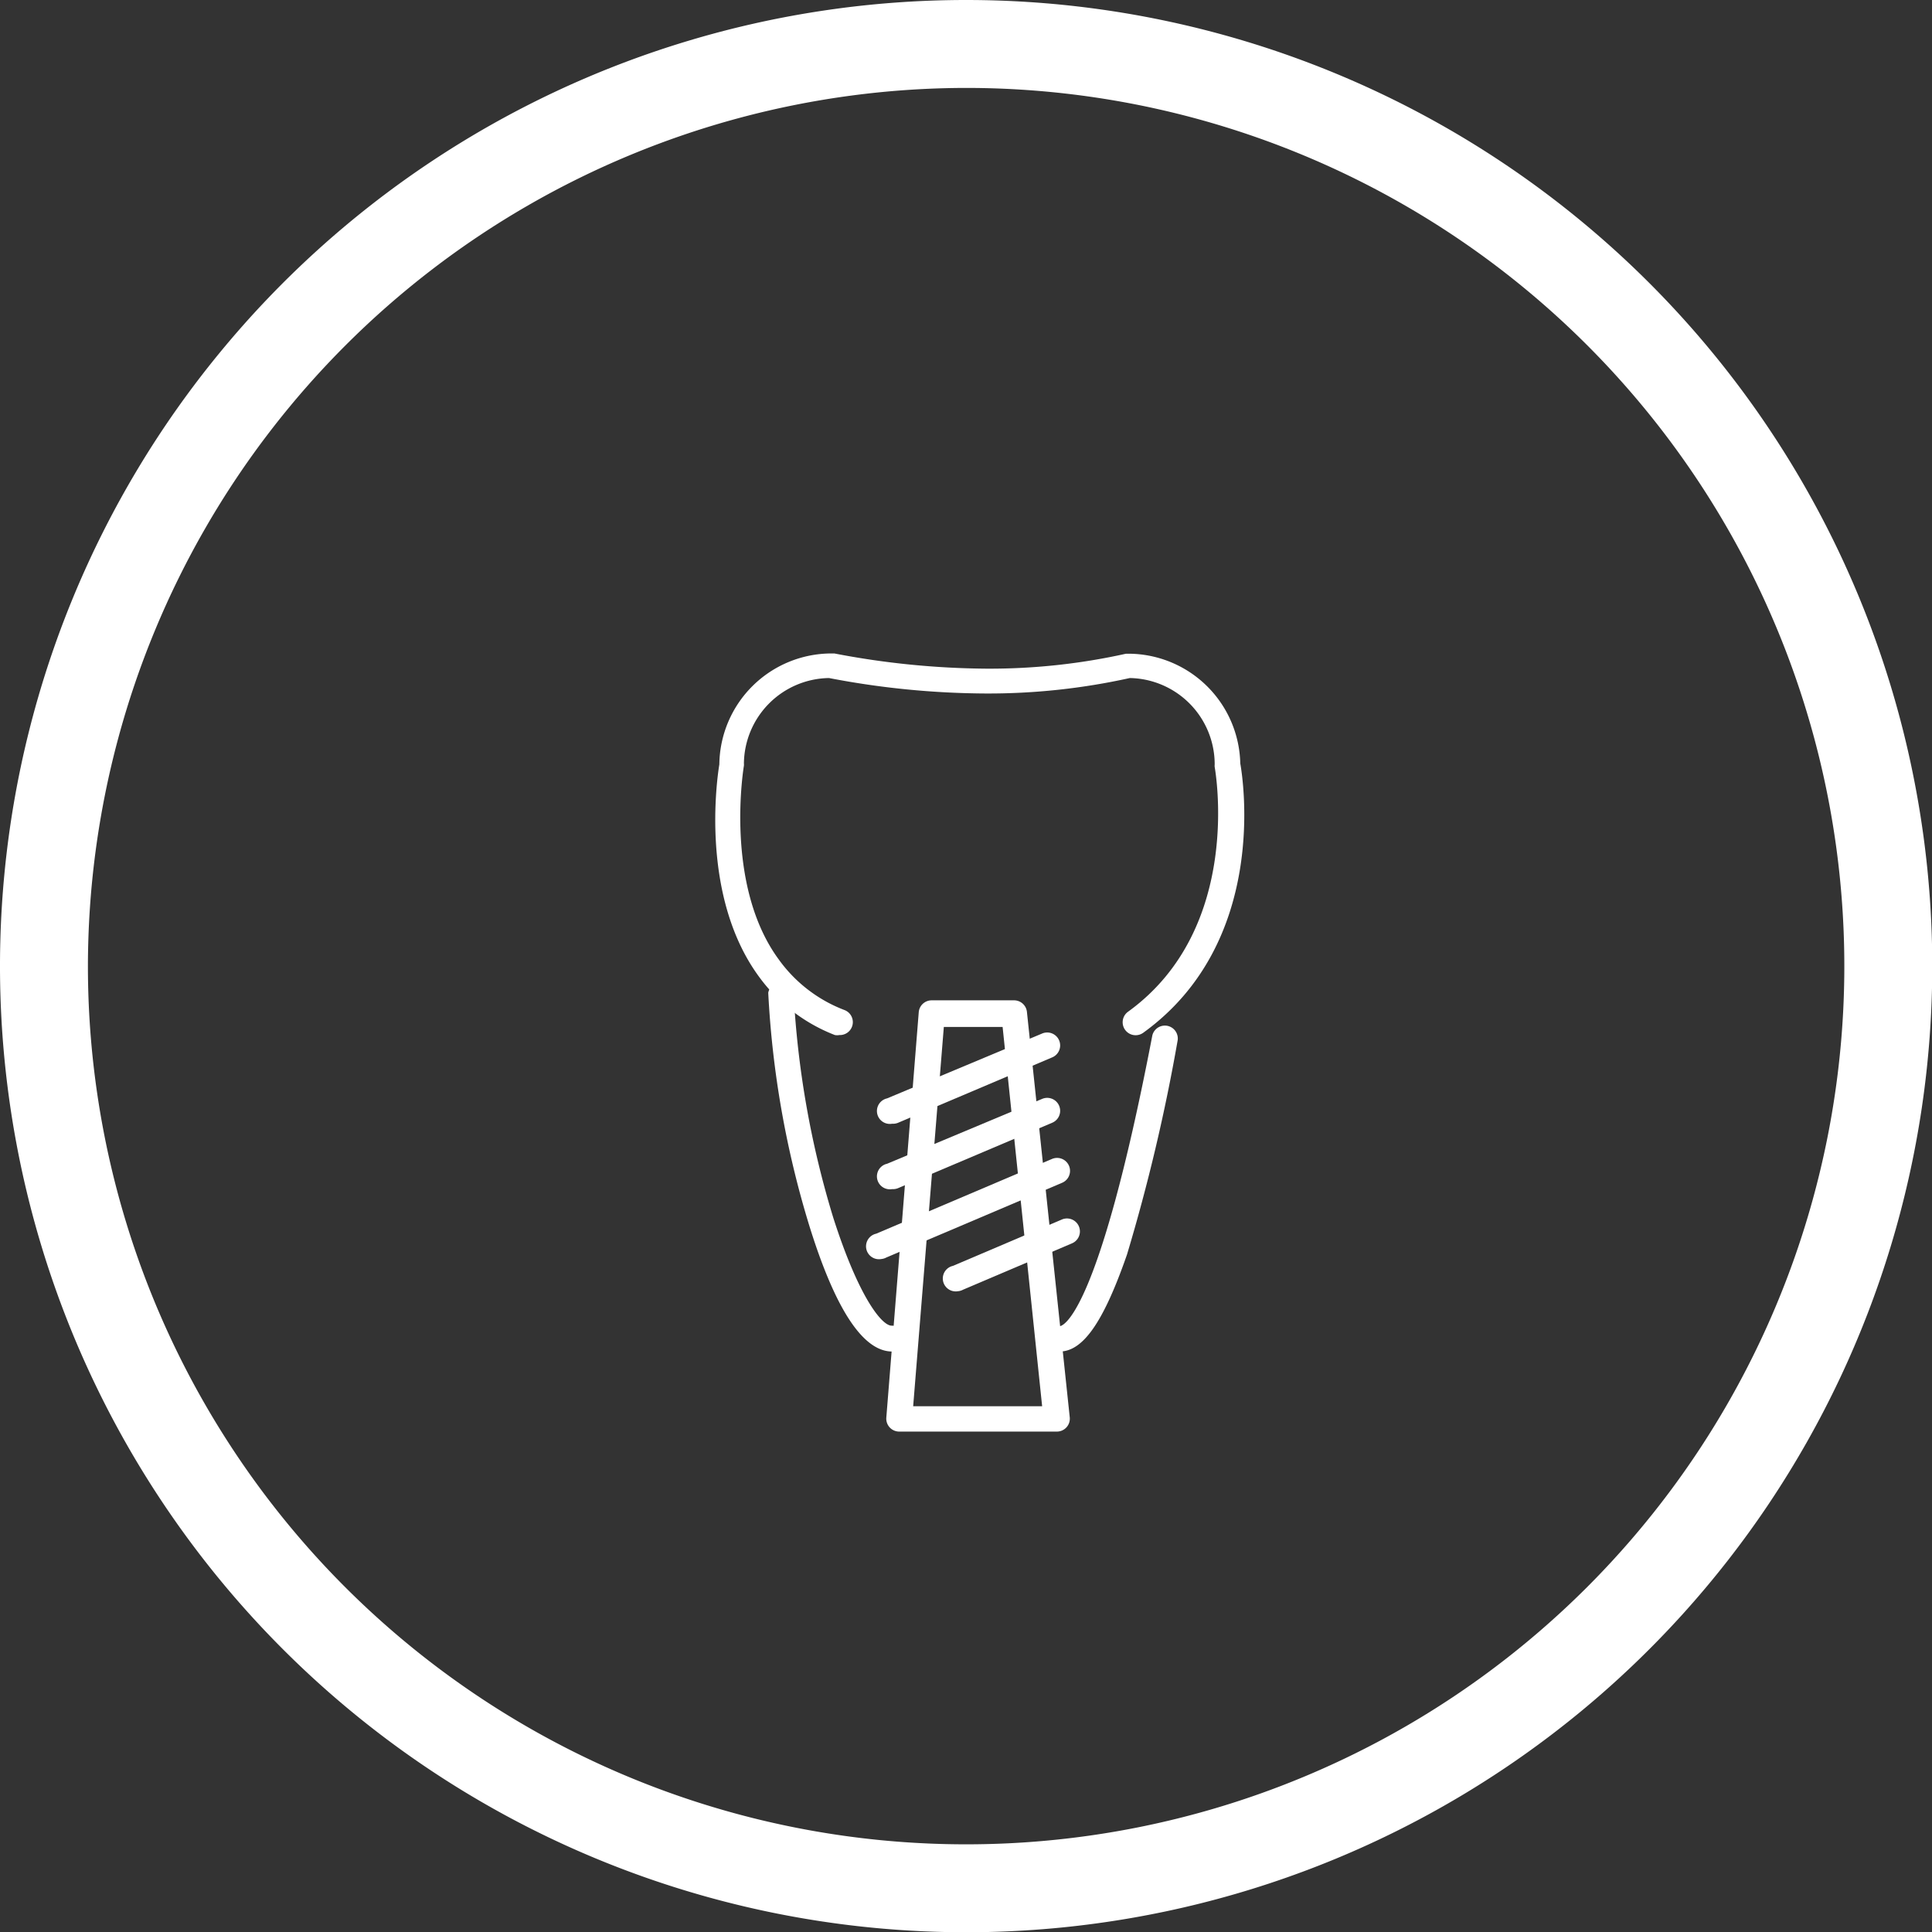
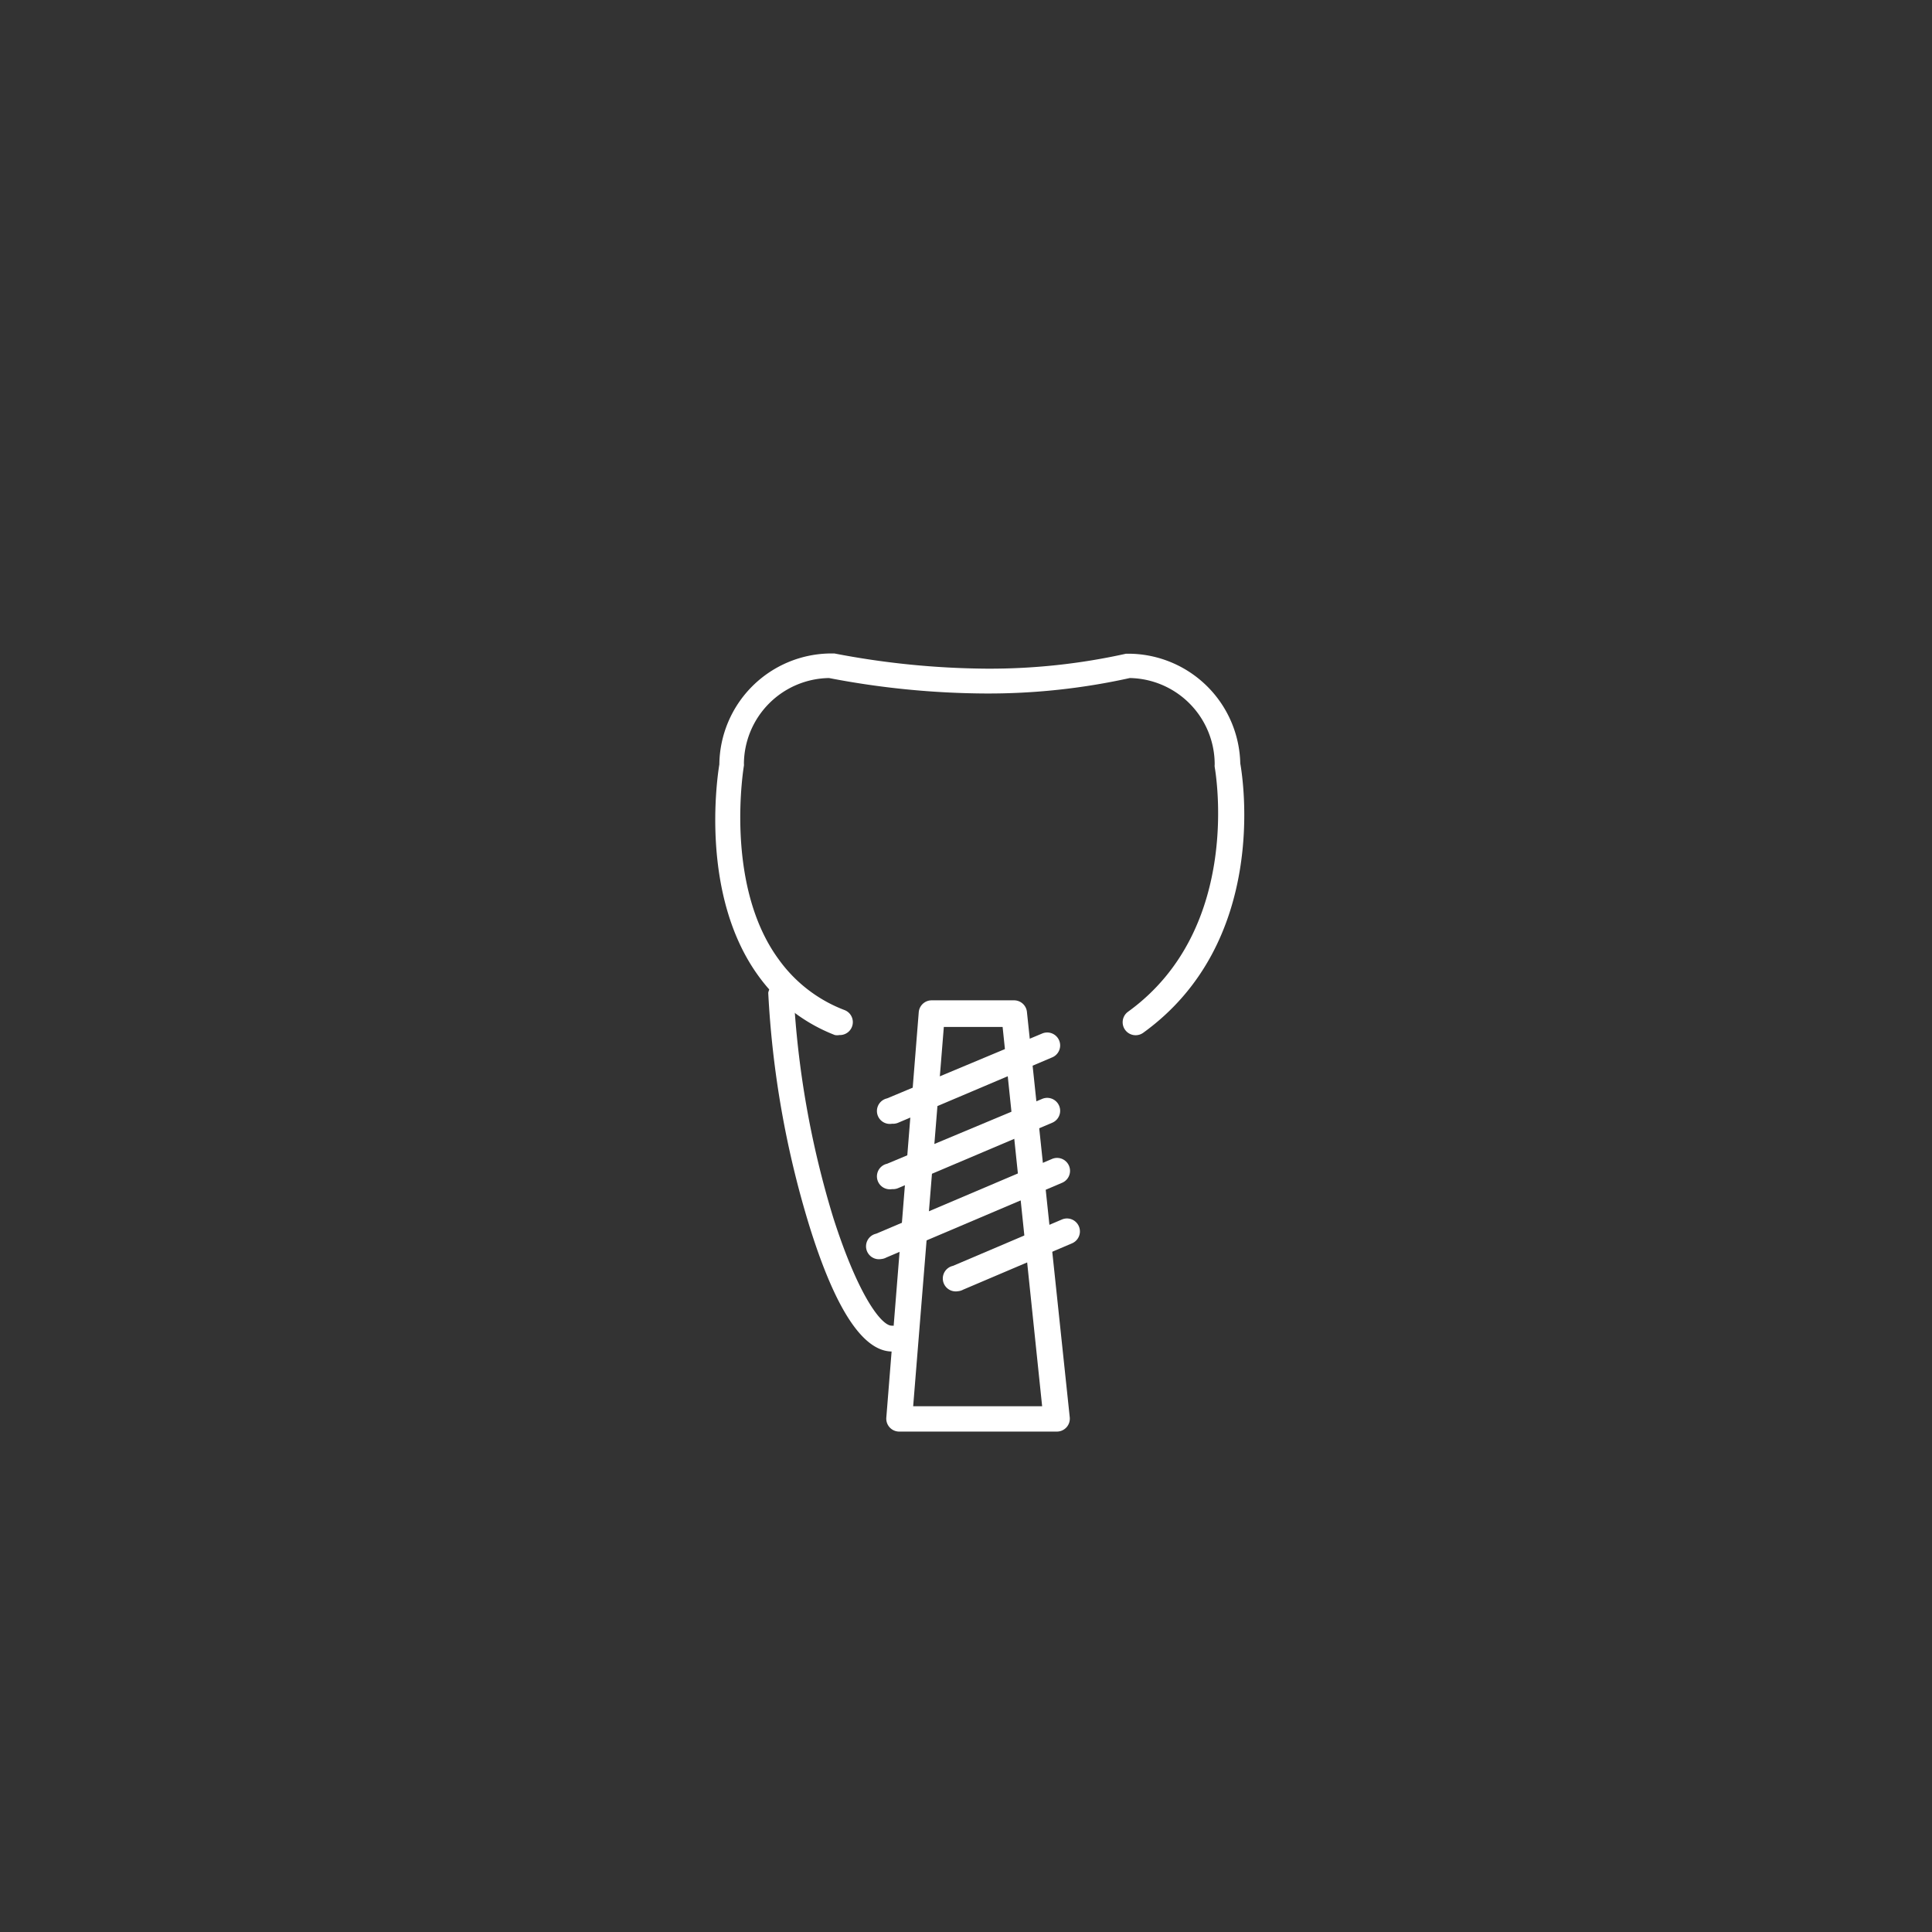
<svg xmlns="http://www.w3.org/2000/svg" id="Ebene_1" data-name="Ebene 1" viewBox="0 0 76.25 76.25">
  <rect x="0" y="0" width="76.25" height="76.25" fill="#333333" stroke="none" />
  <defs>
    <style>.cls-1{fill:#fff;}</style>
  </defs>
  <title>start-tb-zahnimplantat-zahnarzt-sonneberg</title>
-   <path class="cls-1" d="M50,15.34A34.66,34.66,0,1,1,15.34,50,34.7,34.7,0,0,1,50,15.34m0-3.47A38.13,38.13,0,1,0,88.13,50,38.13,38.13,0,0,0,50,11.87h0Z" transform="translate(-11.87 -11.87)" />
  <path class="cls-1" d="M45,52.72a0.51,0.51,0,0,1-.18,0,6.68,6.68,0,0,1-3-2.31c-2.33-3.18-1.65-7.83-1.56-8.37a4.43,4.43,0,0,1,4.43-4.38h0.11a32.71,32.71,0,0,0,6,.6,24.77,24.77,0,0,0,5.51-.59l0.13,0A4.43,4.43,0,0,1,60.82,42c0.12,0.67,1.1,7.07-3.83,10.63a0.51,0.51,0,1,1-.6-0.83c4.58-3.31,3.43-9.59,3.42-9.66a0.52,0.52,0,0,1,0-.1,3.41,3.41,0,0,0-3.35-3.41,25.82,25.82,0,0,1-5.7.61,33.31,33.31,0,0,1-6.17-.61A3.41,3.41,0,0,0,41.23,42a0.5,0.5,0,0,1,0,.09s-0.8,4.68,1.37,7.64a5.68,5.68,0,0,0,2.59,2A0.51,0.51,0,0,1,45,52.72Z" transform="translate(-11.87 -11.87)" />
-   <path class="cls-1" d="M53.69,65.21a0.51,0.51,0,0,1,0-1c0.06,0,1.48-.13,3.66-11.48a0.51,0.51,0,0,1,1,.19,73,73,0,0,1-2,8.46C55.44,64,54.63,65.21,53.69,65.21Z" transform="translate(-11.87 -11.87)" />
  <path class="cls-1" d="M47.08,65.21c-1.15,0-2.25-1.67-3.28-5a37.93,37.93,0,0,1-1.61-9.16,0.51,0.51,0,0,1,1,0,36.85,36.85,0,0,0,1.57,8.89c1,3.12,1.91,4.25,2.3,4.25A0.51,0.51,0,0,1,47.08,65.21Z" transform="translate(-11.87 -11.87)" />
  <path class="cls-1" d="M53.58,68.37H47.36a0.51,0.51,0,0,1-.51-0.55l1.28-16a0.51,0.51,0,0,1,.51-0.47h3.25a0.51,0.51,0,0,1,.51.46l1.69,16A0.51,0.51,0,0,1,53.58,68.37Zm-5.67-1H53L51.44,52.4H49.12Z" transform="translate(-11.87 -11.87)" />
  <path class="cls-1" d="M47.08,56.22a0.51,0.51,0,0,1-.2-1L53,52.66a0.51,0.51,0,0,1,.4.94l-6.08,2.58A0.51,0.51,0,0,1,47.08,56.22Z" transform="translate(-11.87 -11.87)" />
  <path class="cls-1" d="M47.08,58.8a0.51,0.51,0,0,1-.2-1L53,55.24a0.51,0.51,0,0,1,.4.94l-6.08,2.58A0.51,0.51,0,0,1,47.08,58.8Z" transform="translate(-11.87 -11.87)" />
  <path class="cls-1" d="M46.65,61.56a0.51,0.51,0,0,1-.2-1l6.94-2.95a0.51,0.51,0,0,1,.4.94l-6.94,2.95A0.51,0.51,0,0,1,46.65,61.56Z" transform="translate(-11.87 -11.87)" />
  <path class="cls-1" d="M49.68,62.83a0.51,0.51,0,0,1-.2-1L53.78,60a0.51,0.51,0,0,1,.4.94l-4.3,1.83A0.51,0.51,0,0,1,49.68,62.83Z" transform="translate(-11.87 -11.87)" />
</svg>